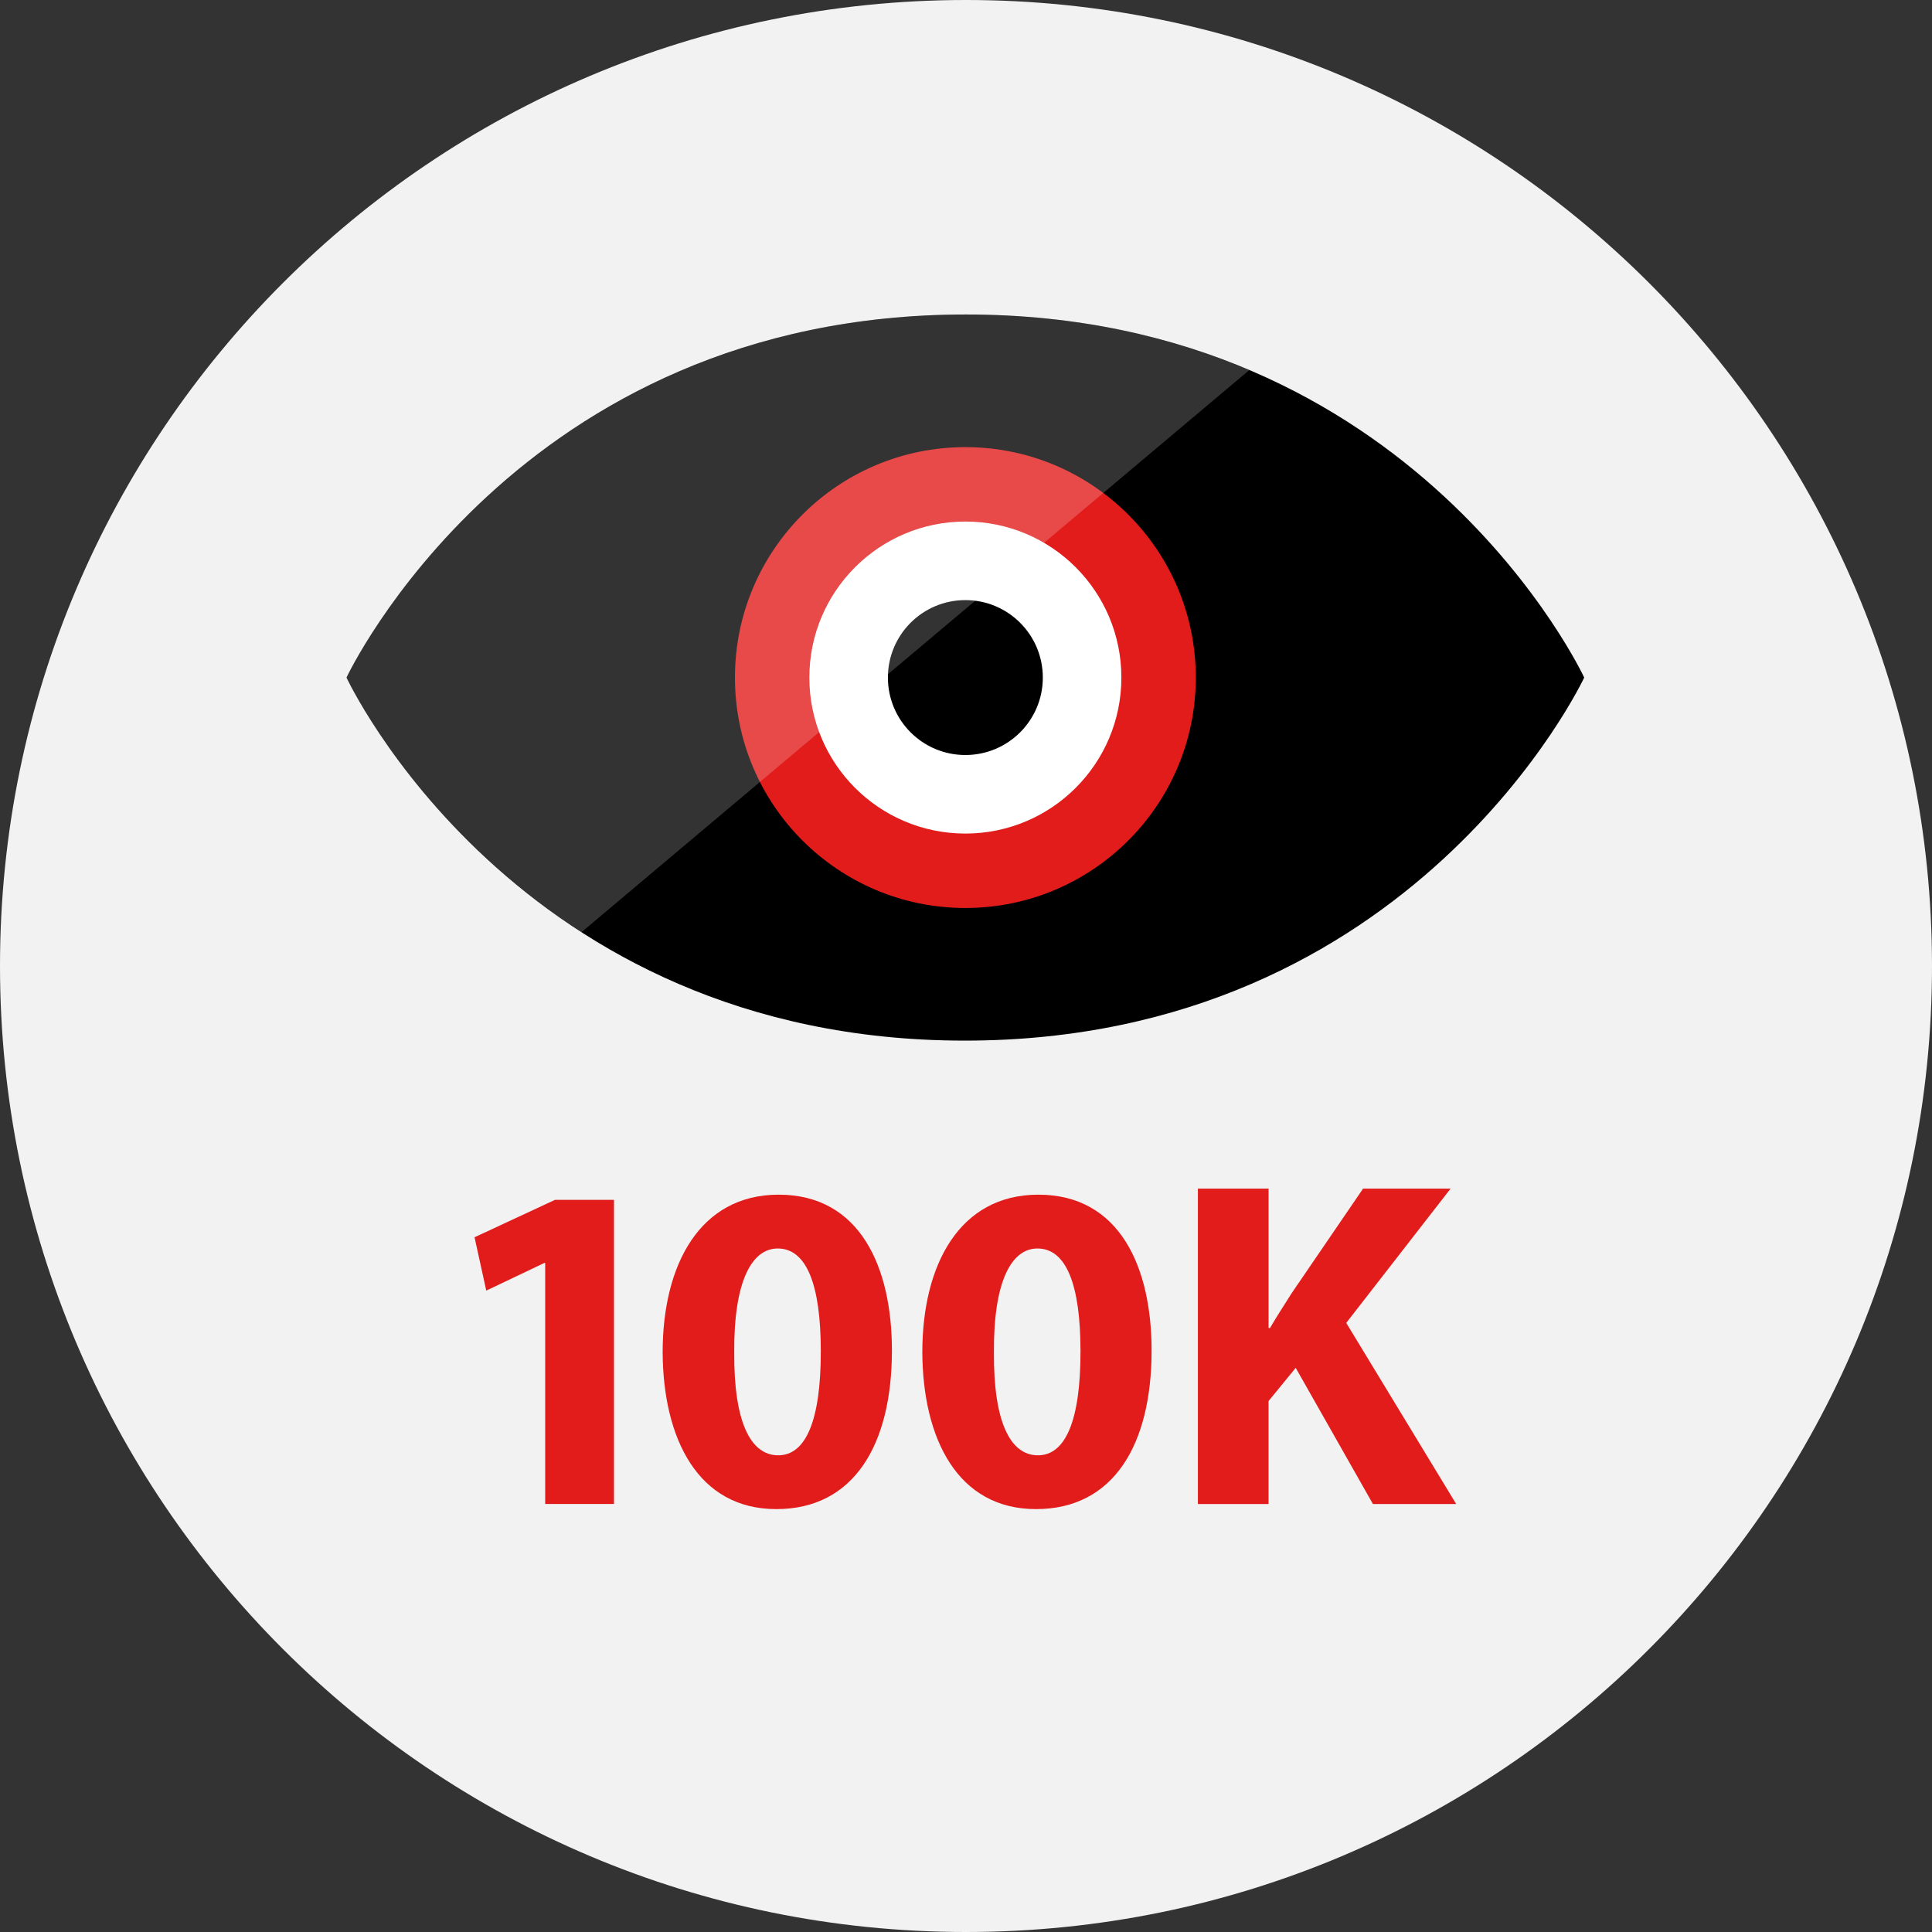
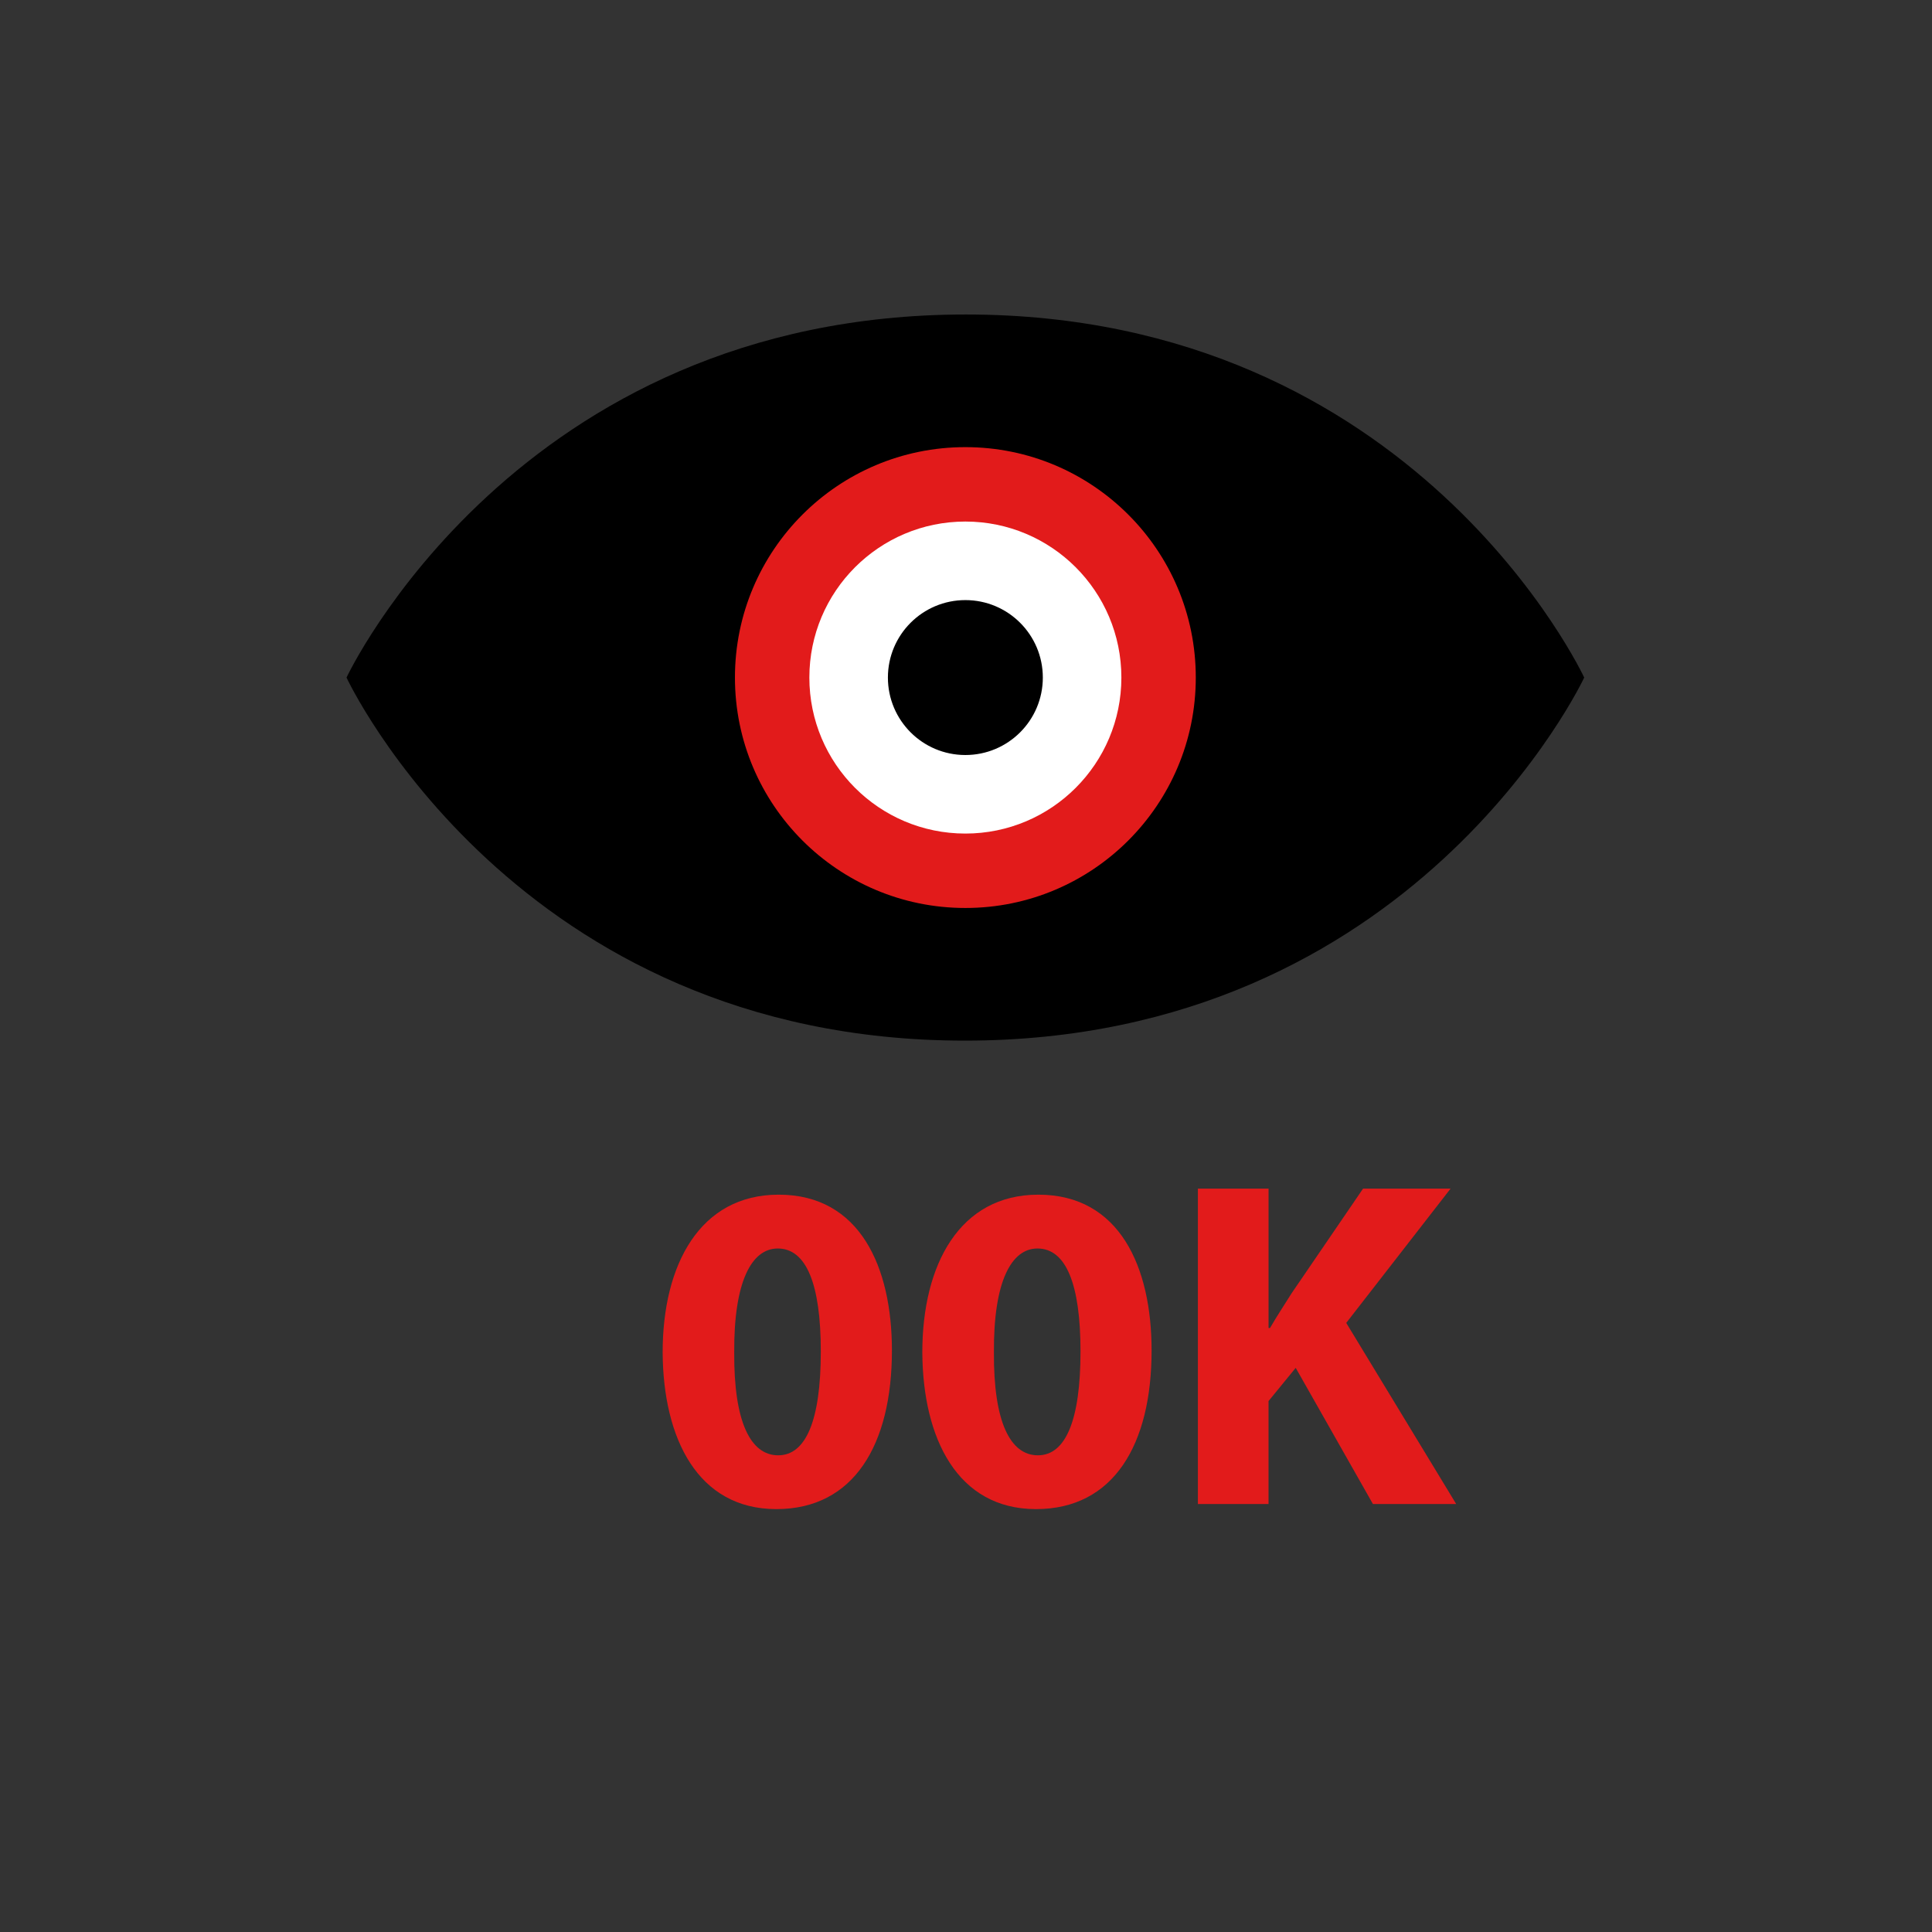
<svg xmlns="http://www.w3.org/2000/svg" version="1.1" id="Layer_1" x="0px" y="0px" viewBox="0 0 512 512" style="enable-background:new 0 0 512 512;" xml:space="preserve" width="512" height="512">
  <rect x="0" y="0" width="512" height="512" fill="#333333" stroke="none" />
-   <path style="fill:#F2F2F2;" d="M256,0C114.616,0,0,114.616,0,256s114.616,256,256,256s256-114.616,256-256S397.384,0,256,0z" />
  <path d="M255.968,83.344c-119.176,0-164.136,96.216-164.136,96.216s44.688,96.216,163.864,96.216s164.136-96.216,164.136-96.216 S375.144,83.344,255.968,83.344z" />
-   <circle cx="255.832" cy="179.56" r="72.48" />
  <circle style="fill:#E21B1B;" cx="255.832" cy="179.56" r="61.064" />
  <circle style="fill:#FFFFFF;" cx="255.832" cy="179.56" r="41.344" />
  <circle cx="255.832" cy="179.56" r="20.528" />
  <g>
-     <path style="fill:#E21B1B;" d="M144.488,334.704h-0.248l-15.376,7.32l-3.104-14.136l21.328-9.92h15.624v80.6H144.48v-63.864 H144.488z" />
    <path style="fill:#E21B1B;" d="M236.368,357.896c0,24.92-10.048,42.032-30.624,42.032c-20.832,0-30.008-18.728-30.136-41.536 c0-23.312,9.92-41.792,30.752-41.792C227.936,316.6,236.368,335.824,236.368,357.896z M194.576,358.392 c-0.12,18.472,4.336,27.28,11.656,27.28c7.312,0,11.288-9.176,11.288-27.528c0-17.856-3.84-27.28-11.408-27.28 C199.168,330.864,194.456,339.664,194.576,358.392z" />
    <path style="fill:#E21B1B;" d="M305.184,357.896c0,24.92-10.048,42.032-30.624,42.032c-20.832,0-30.008-18.728-30.136-41.536 c0-23.312,9.92-41.792,30.752-41.792C296.752,316.6,305.184,335.824,305.184,357.896z M263.4,358.392 c-0.12,18.472,4.336,27.28,11.656,27.28c7.312,0,11.288-9.176,11.288-27.528c0-17.856-3.84-27.28-11.408-27.28 C267.984,330.864,263.272,339.664,263.4,358.392z" />
    <path style="fill:#E21B1B;" d="M317.464,314.992h18.72v36.952h0.376c1.864-3.224,3.848-6.192,5.704-9.176l18.968-27.776h23.192 l-27.656,35.592l29.136,47.992H363.84l-20.464-36.08l-7.2,8.8v27.28h-18.72v-83.584H317.464z" />
  </g>
  <g style="opacity:0.2;">
-     <path style="fill:#FFFFFF;" d="M255.968,83.344c-119.176,0-164.136,96.216-164.136,96.216s18.216,39.104,62.288,67.456 L331.08,98.072C310.28,89.224,285.408,83.344,255.968,83.344z" />
-   </g>
+     </g>
  <g> </g>
  <g> </g>
  <g> </g>
  <g> </g>
  <g> </g>
  <g> </g>
  <g> </g>
  <g> </g>
  <g> </g>
  <g> </g>
  <g> </g>
  <g> </g>
  <g> </g>
  <g> </g>
  <g> </g>
</svg>